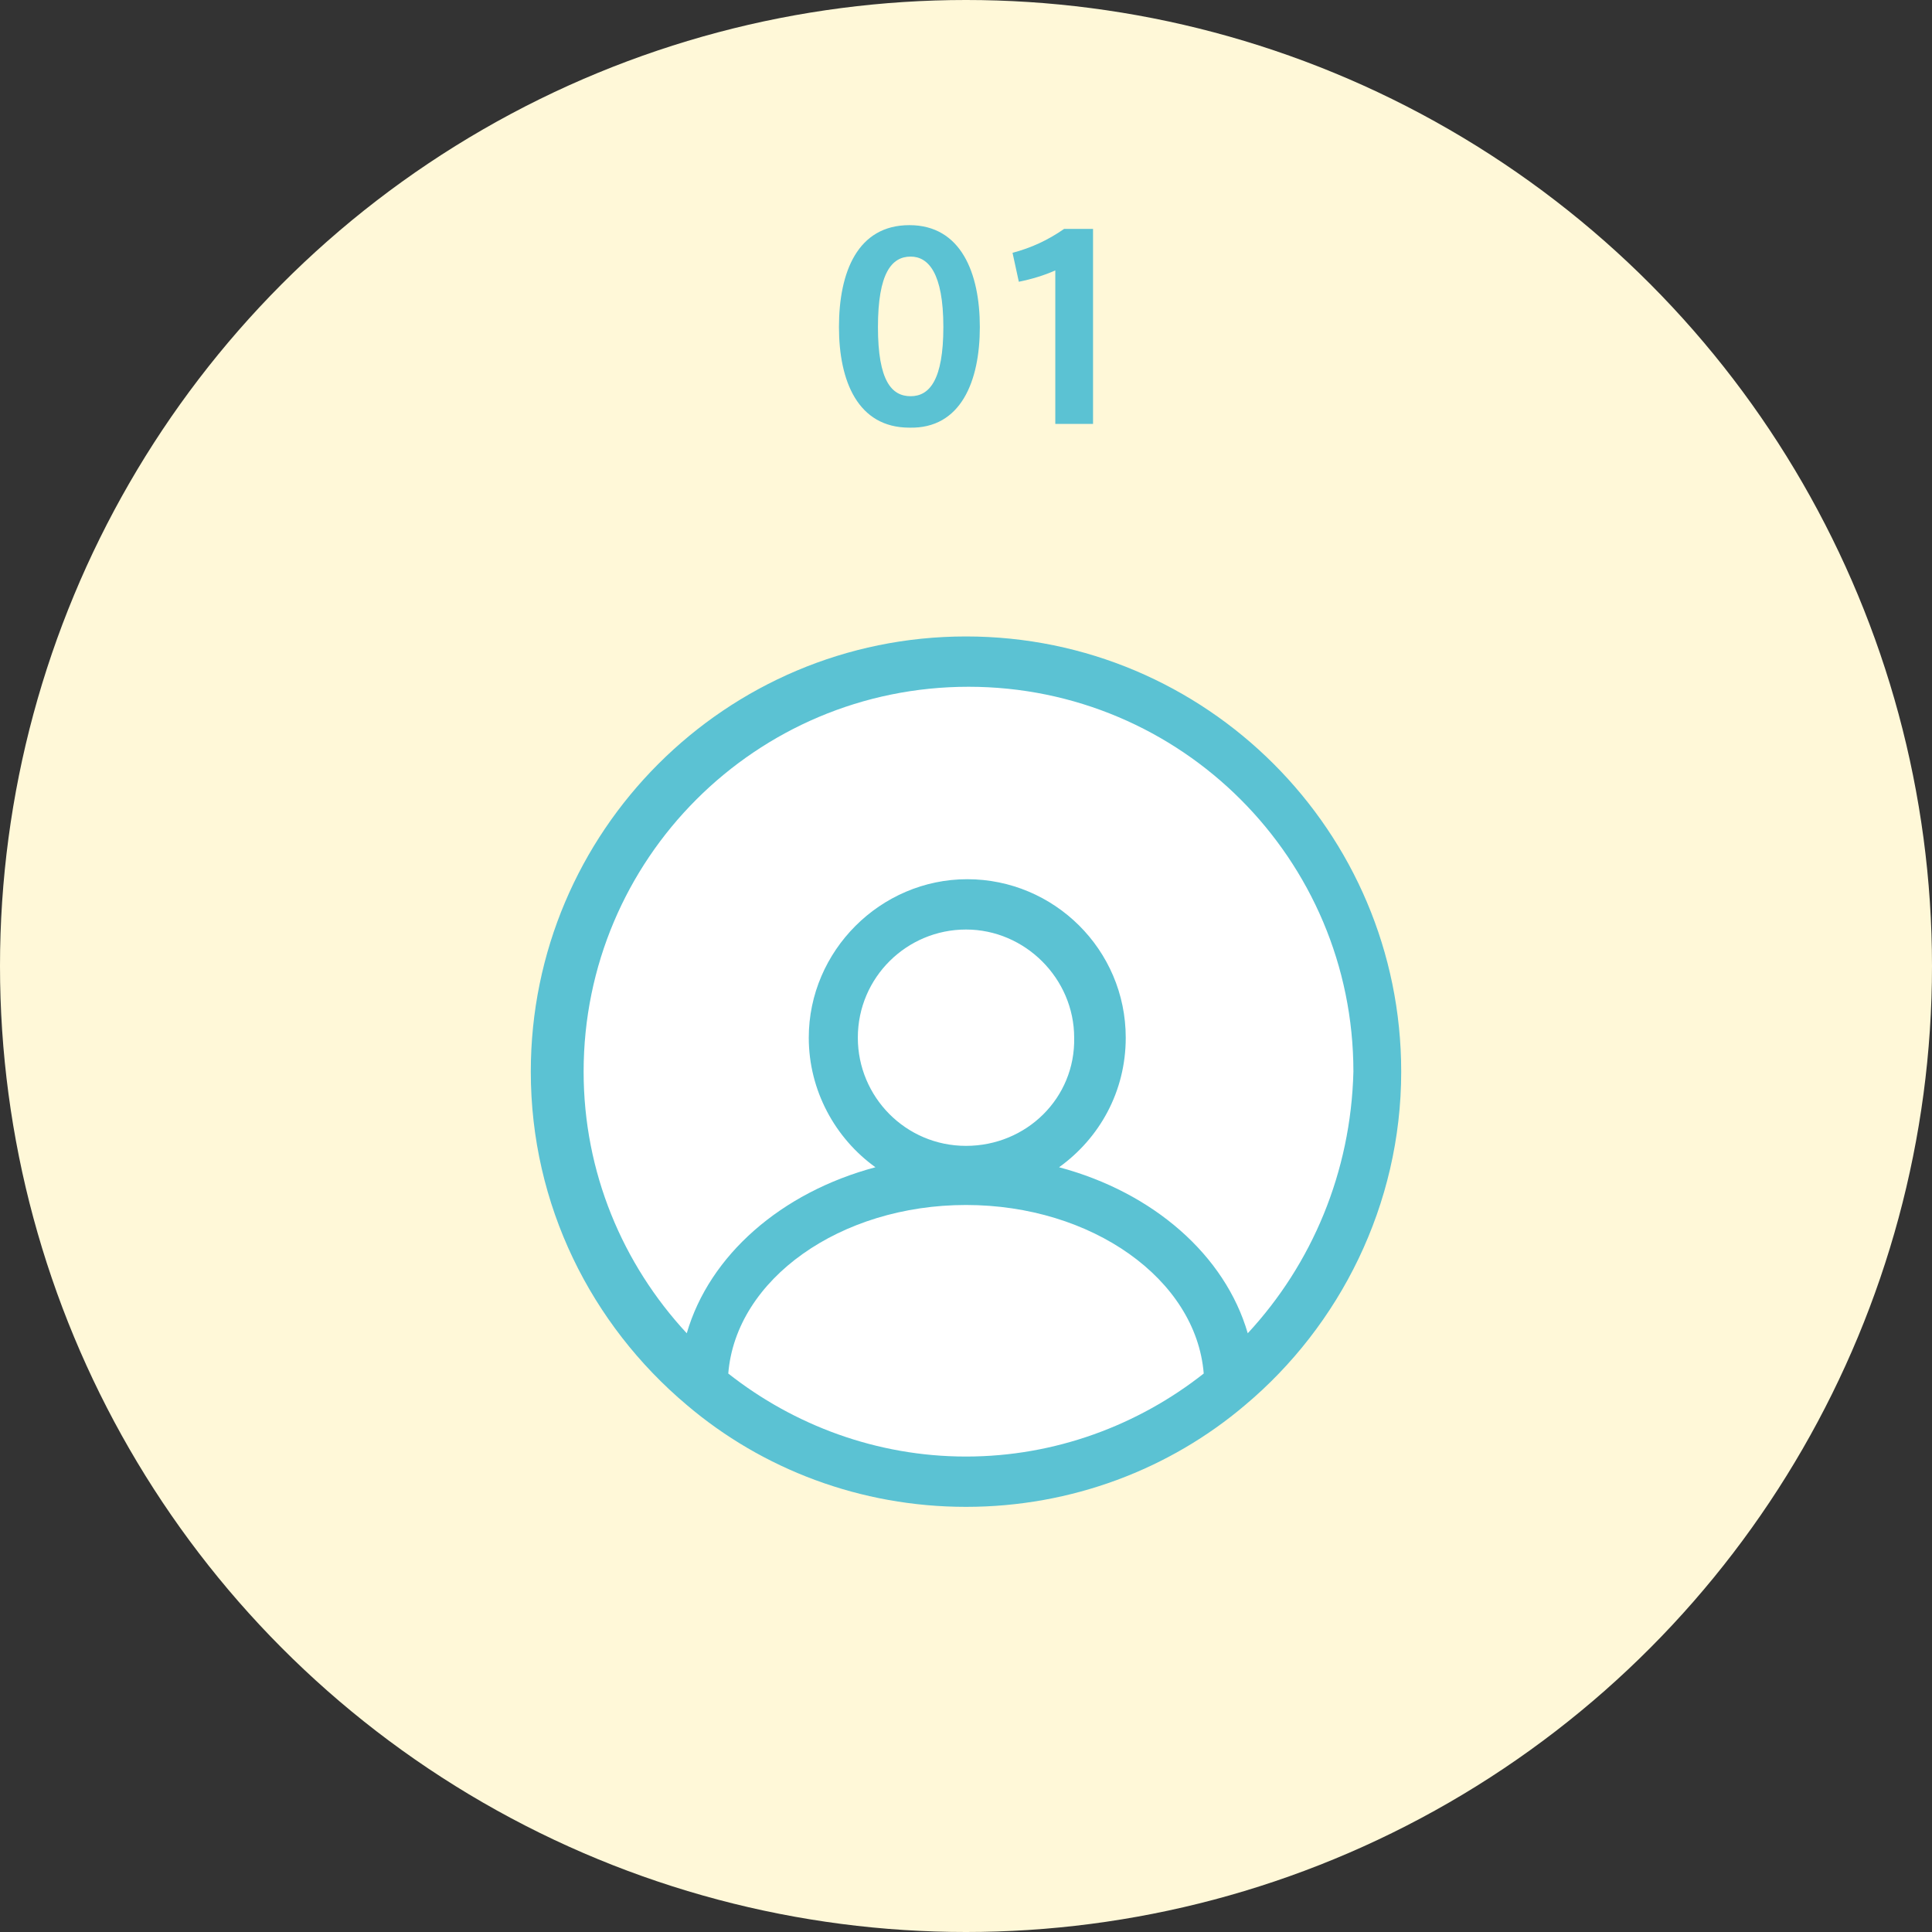
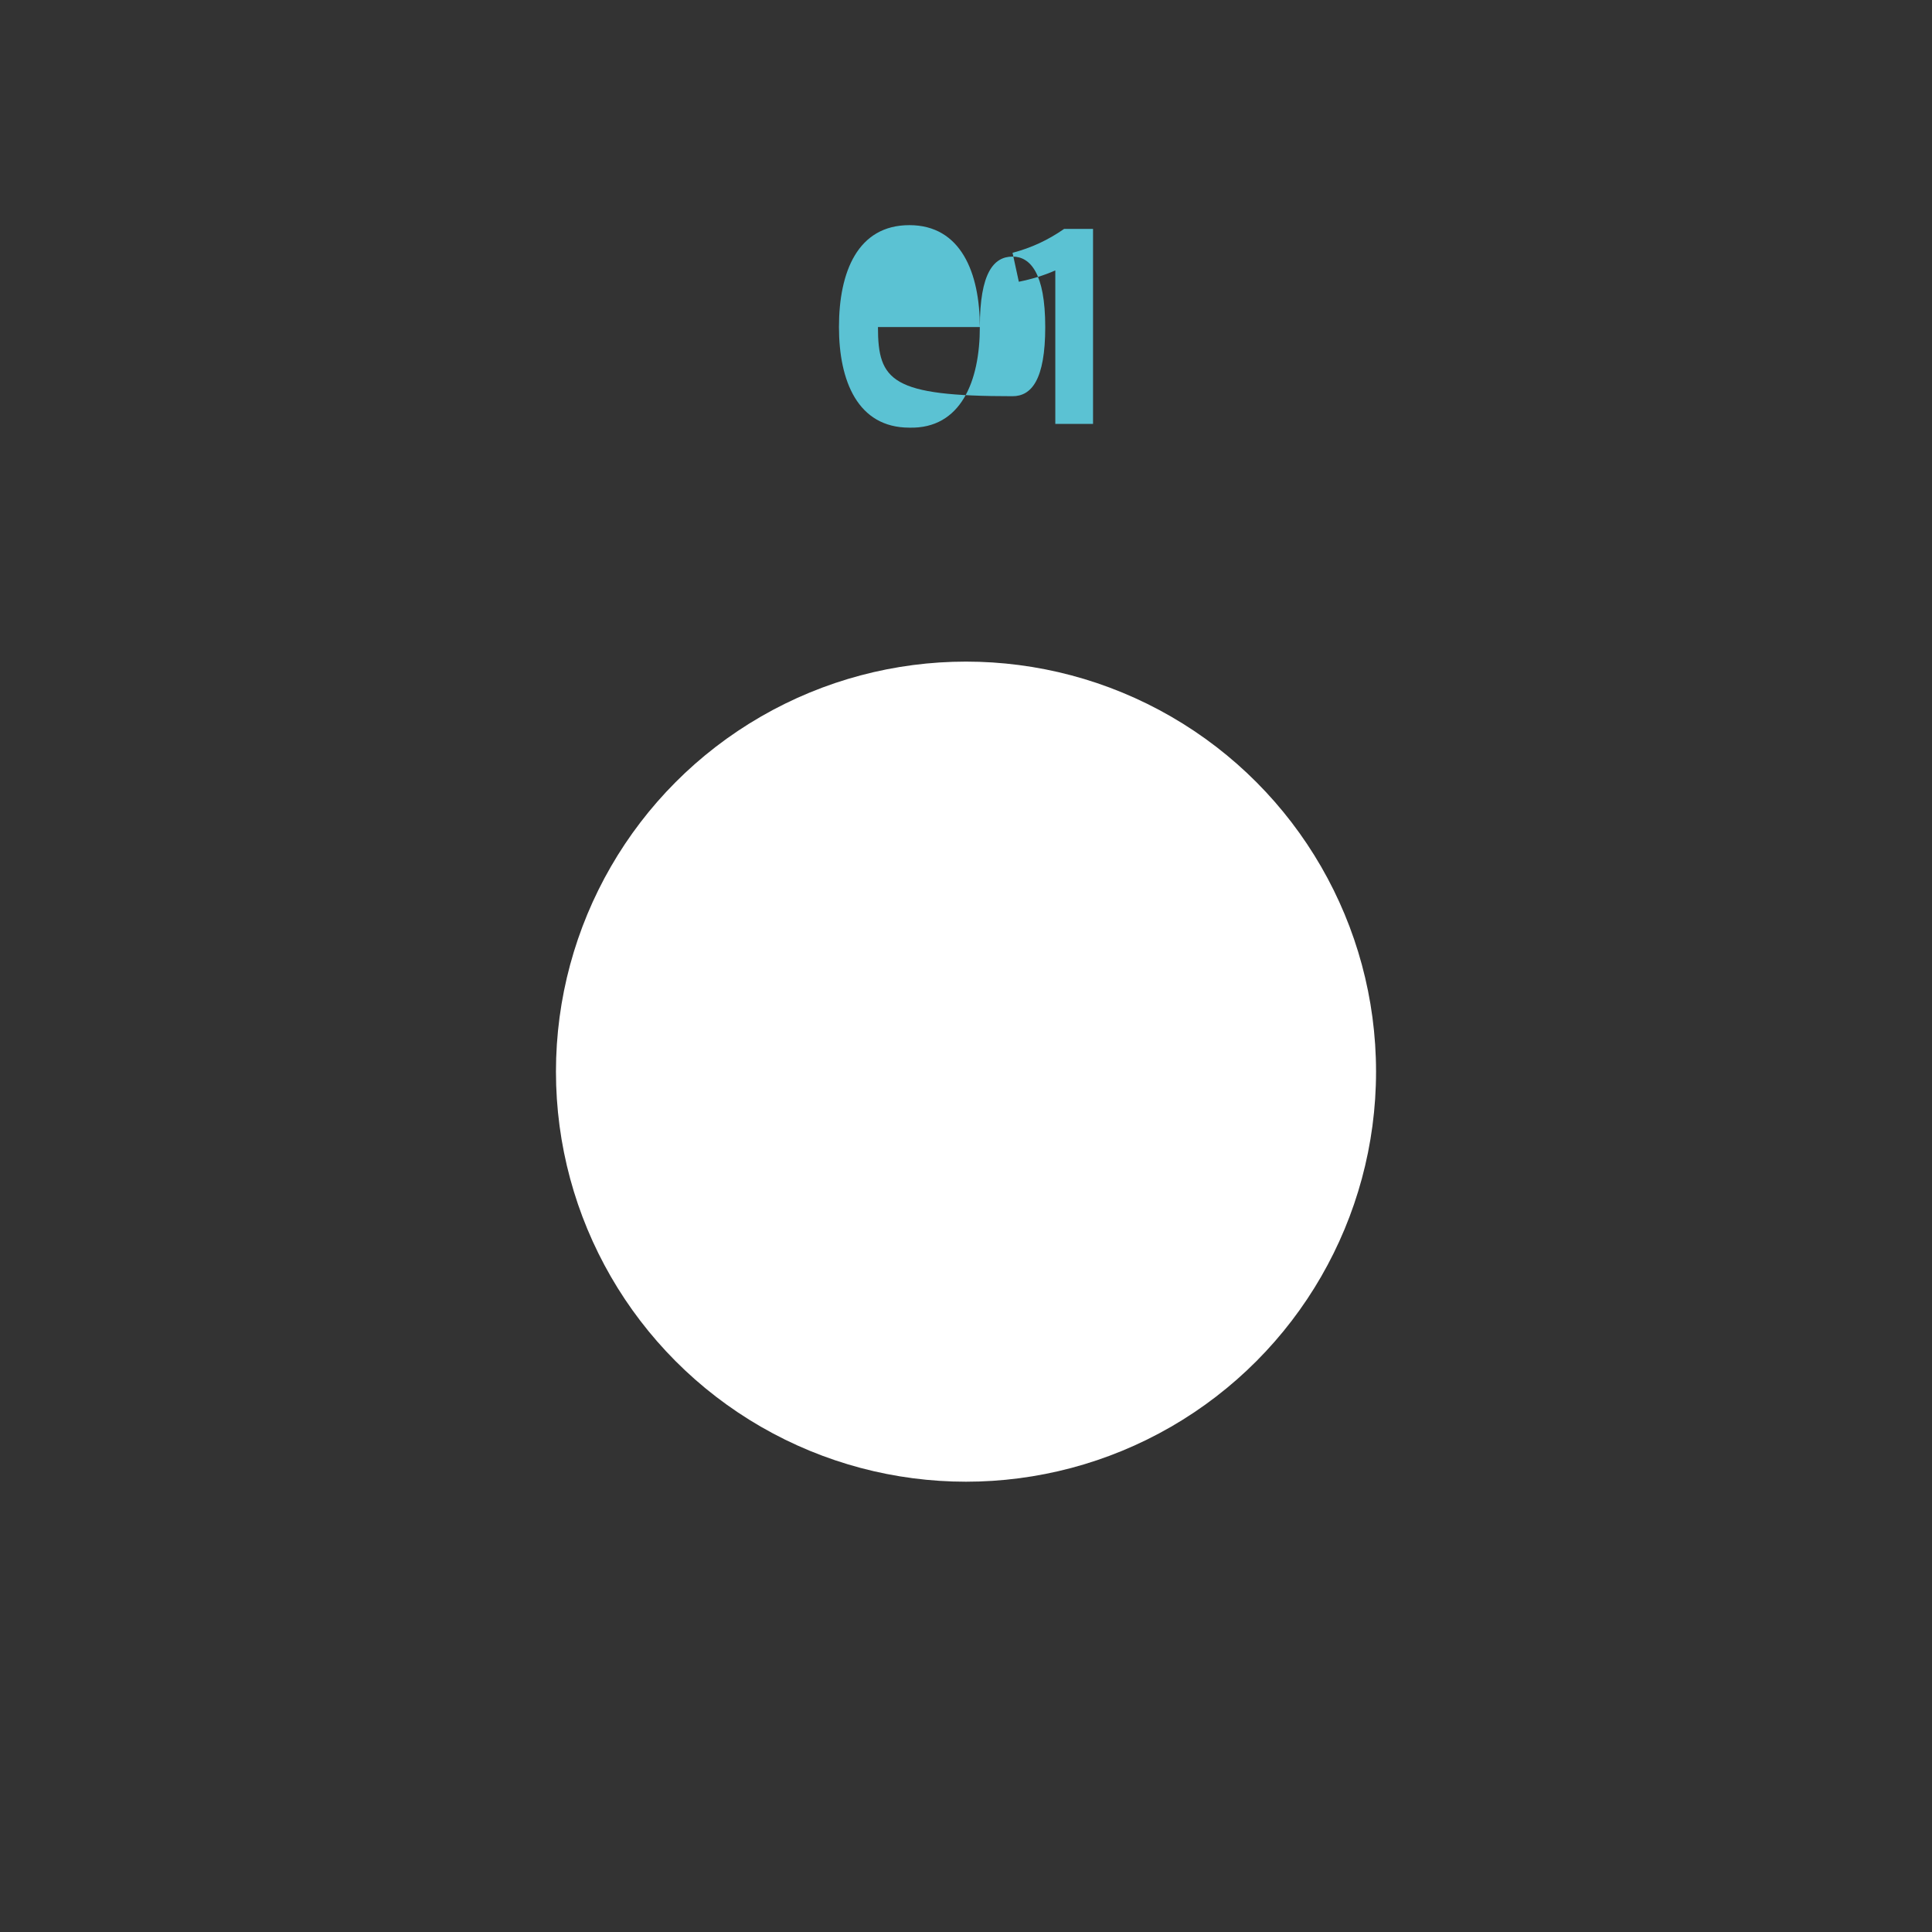
<svg xmlns="http://www.w3.org/2000/svg" version="1.1" id="icon" x="0px" y="0px" viewBox="0 0 153.6 153.6" style="enable-background:new 0 0 153.6 153.6;" xml:space="preserve">
  <rect x="0" y="0" width="153.6" height="153.6" fill="#333333" stroke="none" />
  <style type="text/css">
	.st0{fill:#FFF8D8;}
	.st1{fill-rule:evenodd;clip-rule:evenodd;fill:#5BC2D3;}
	.st2{fill:#FFFFFF;}
	.st3{fill:#5BC2D3;}
</style>
-   <circle id="楕円形_509" class="st0" cx="76.8" cy="76.8" r="76.8" />
-   <path id="_01" class="st1" d="M77.9,26c0-4.3-1.5-8.1-5.6-8.1c-4.1,0-5.6,3.7-5.6,8.1c0,4.3,1.5,8,5.6,8  C76.4,34.1,77.9,30.3,77.9,26L77.9,26z M69.8,26c0-4.3,1.1-5.6,2.6-5.6c1.4,0,2.6,1.3,2.6,5.6c0,4.2-1.1,5.5-2.6,5.5  C70.9,31.5,69.8,30.3,69.8,26L69.8,26z M83.9,21.5v12.2h3V18.2h-2.3c-1.3,0.9-2.6,1.5-4.1,1.9l0.5,2.3C82,22.2,83,21.9,83.9,21.5z" />
+   <path id="_01" class="st1" d="M77.9,26c0-4.3-1.5-8.1-5.6-8.1c-4.1,0-5.6,3.7-5.6,8.1c0,4.3,1.5,8,5.6,8  C76.4,34.1,77.9,30.3,77.9,26L77.9,26z c0-4.3,1.1-5.6,2.6-5.6c1.4,0,2.6,1.3,2.6,5.6c0,4.2-1.1,5.5-2.6,5.5  C70.9,31.5,69.8,30.3,69.8,26L69.8,26z M83.9,21.5v12.2h3V18.2h-2.3c-1.3,0.9-2.6,1.5-4.1,1.9l0.5,2.3C82,22.2,83,21.9,83.9,21.5z" />
  <g>
    <circle class="st2" cx="76.8" cy="85.2" r="32.6" />
-     <path class="st3" d="M76.8,50.6c-19.1,0-34.6,15.5-34.6,34.6c0,10.6,4.8,20.1,12.4,26.5c0,0,0,0,0,0c6,5.1,13.8,8.1,22.2,8.1   s16.2-3,22.2-8.1c0,0,0,0,0,0c7.5-6.3,12.4-15.9,12.4-26.5C111.4,66.1,95.9,50.6,76.8,50.6z M57.9,109.2   c0.6-7.5,8.9-13.4,18.9-13.4s18.3,5.9,18.9,13.4c-5.2,4.1-11.8,6.6-18.9,6.6S63.1,113.3,57.9,109.2z M76.8,91.1   c-4.8,0-8.6-3.9-8.6-8.6c0-4.8,3.9-8.6,8.6-8.6s8.6,3.9,8.6,8.6C85.5,87.3,81.6,91.1,76.8,91.1z M99.2,106   c-1.8-6.2-7.5-11.2-15-13.2c3.2-2.3,5.3-6,5.3-10.3c0-7-5.7-12.6-12.6-12.6s-12.6,5.7-12.6,12.6c0,4.2,2.1,8,5.3,10.3   c-7.5,2-13.2,7-15,13.2c-5.1-5.5-8.2-12.8-8.2-20.8c0-16.9,13.7-30.6,30.6-30.6s30.6,13.7,30.6,30.6   C107.4,93.2,104.3,100.5,99.2,106z" />
  </g>
</svg>